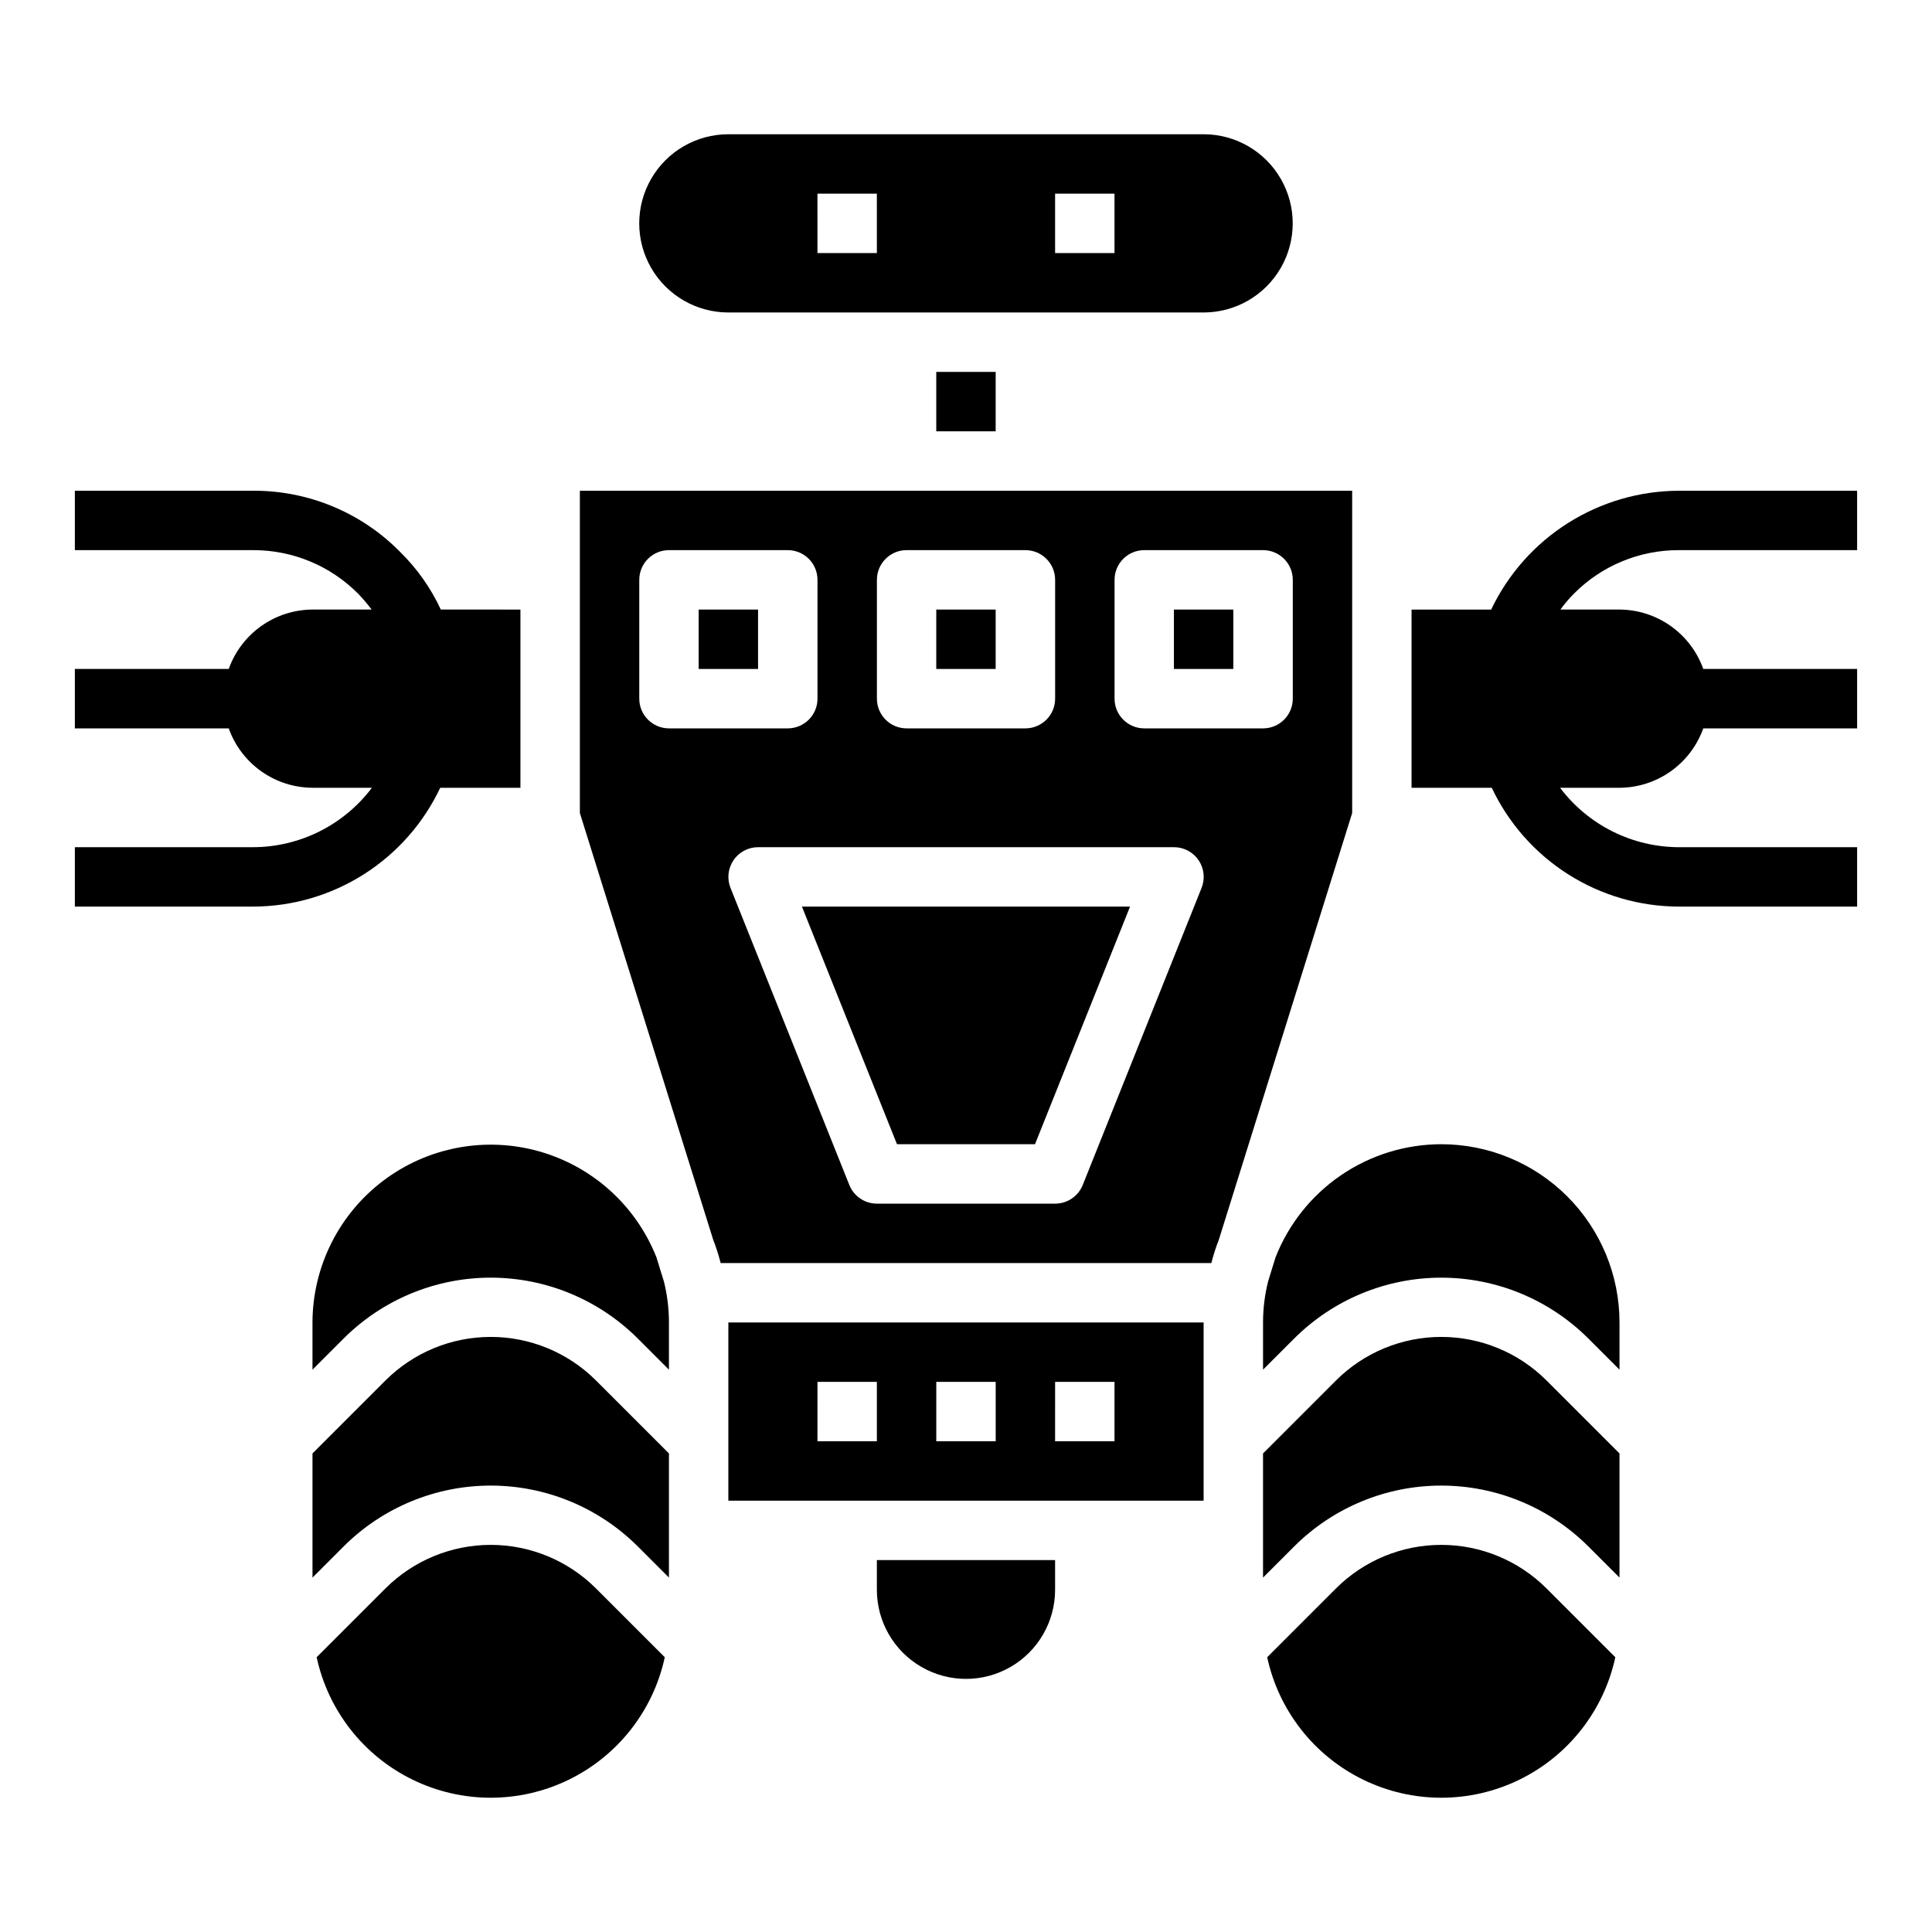
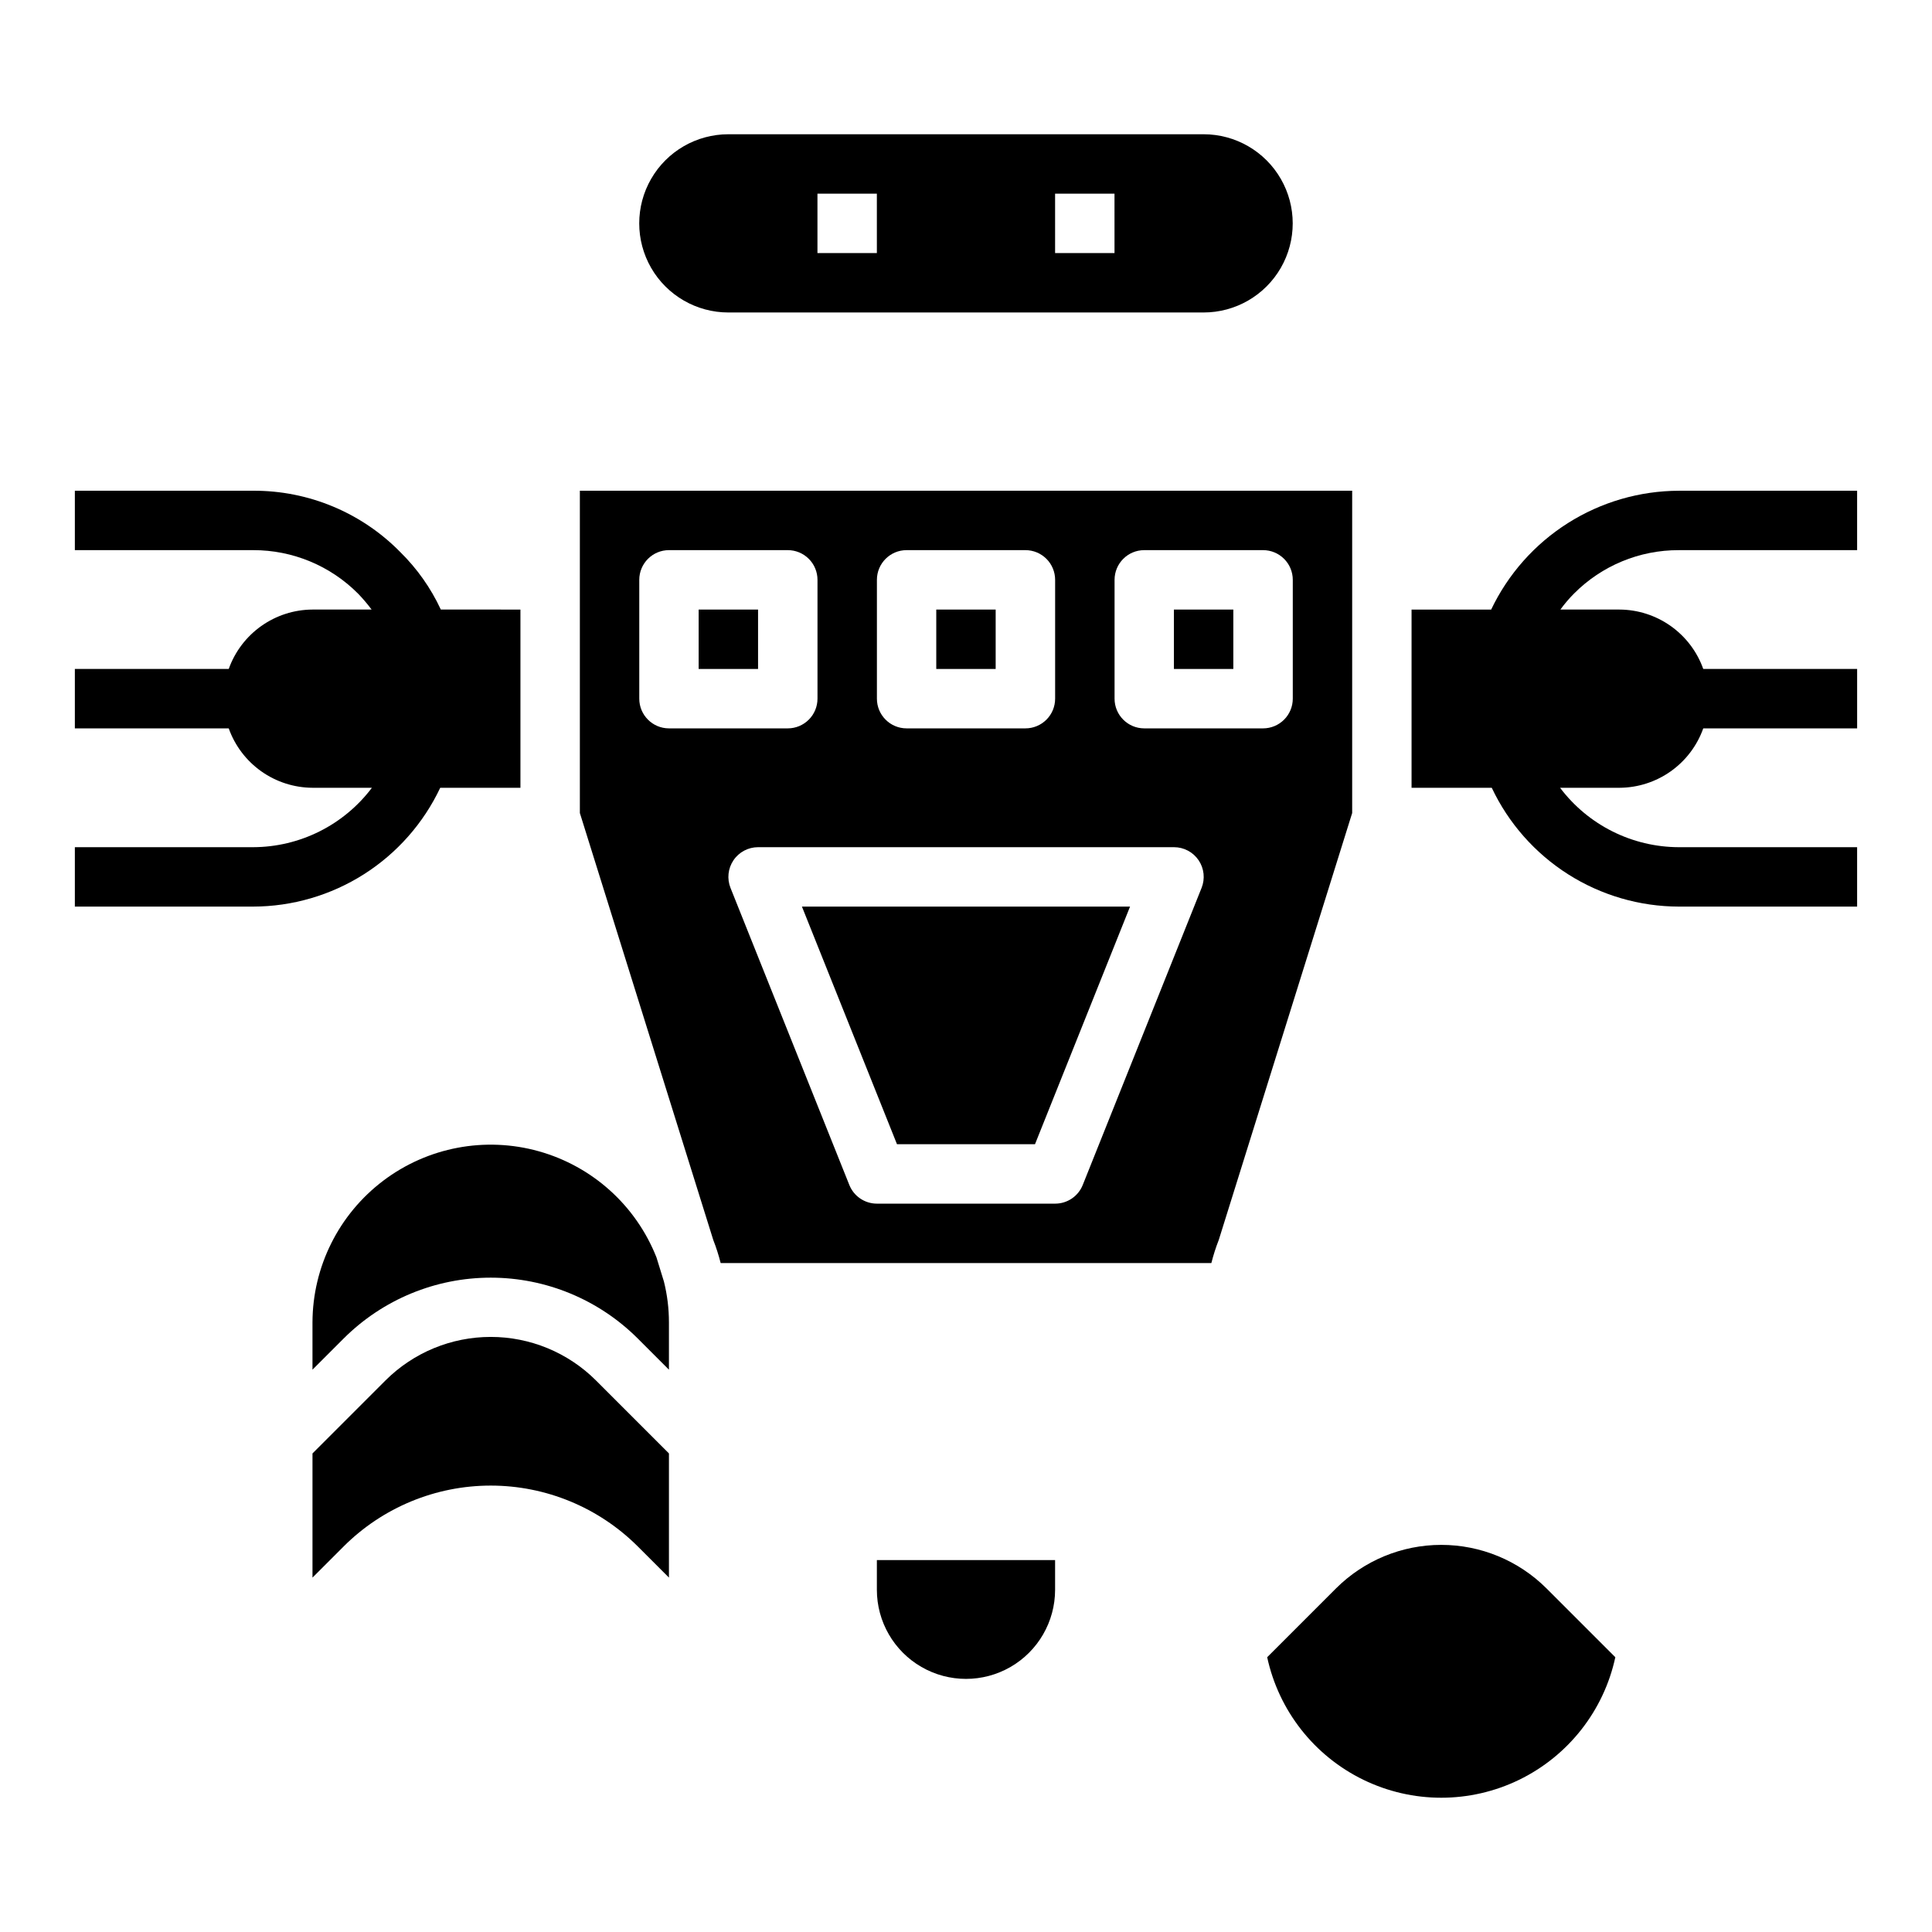
<svg xmlns="http://www.w3.org/2000/svg" fill="#000000" width="800px" height="800px" version="1.1" viewBox="144 144 512 512">
  <g>
    <path d="m376.38 565.31c0 8.438 4.5 16.23 11.809 20.449 7.305 4.219 16.309 4.219 23.613 0 7.309-4.219 11.809-12.012 11.809-20.449v-7.875h-47.23z" />
-     <path d="m337.02 541.7h125.95v-47.234h-125.95zm86.594-31.488h15.742v15.742h-15.746zm-31.488 0h15.742v15.742h-15.746zm-31.488 0h15.742v15.742h-15.746z" />
-     <path d="m498.08 509.81-19.363 19.367v32.906l8.266-8.266v-0.004c10.34-10.32 24.355-16.117 38.965-16.117 14.613 0 28.625 5.797 38.969 16.117l8.266 8.266v-32.902l-19.367-19.367c-7.398-7.371-17.418-11.512-27.867-11.512-10.445 0-20.465 4.141-27.867 11.512z" />
    <path d="m317.97 477.22c-5.426-13.727-16.957-24.129-31.168-28.117-14.211-3.984-29.469-1.102-41.242 7.801s-18.711 22.797-18.75 37.555v12.516l8.266-8.266v0.004c10.344-10.324 24.355-16.121 38.969-16.121 14.609 0 28.625 5.797 38.965 16.121l8.266 8.266v-12.52c0.004-3.66-0.445-7.309-1.336-10.863z" />
    <path d="m498.08 564.92-18.262 18.262c3.059 14.168 12.457 26.141 25.488 32.48s28.254 6.34 41.285 0 22.43-18.312 25.488-32.48l-18.262-18.262h-0.004c-7.398-7.371-17.418-11.512-27.867-11.512-10.445 0-20.465 4.141-27.867 11.512z" />
-     <path d="m525.95 447.23c-9.484 0.008-18.75 2.875-26.586 8.227-7.832 5.348-13.875 12.934-17.34 21.766l-1.969 6.375h0.004c-0.891 3.555-1.34 7.203-1.34 10.863v12.516l8.266-8.266v0.004c10.34-10.324 24.355-16.121 38.965-16.121 14.613 0 28.625 5.797 38.969 16.121l8.266 8.266v-12.52c0-12.523-4.977-24.539-13.836-33.395-8.855-8.859-20.871-13.836-33.398-13.836z" />
    <path d="m337.02 226.81h125.95c8.434 0 16.23-4.5 20.449-11.805 4.219-7.309 4.219-16.312 0-23.617-4.219-7.309-12.016-11.809-20.449-11.809h-125.95c-8.438 0-16.234 4.5-20.453 11.809-4.219 7.305-4.219 16.309 0 23.617 4.219 7.305 12.016 11.805 20.453 11.805zm86.59-31.488h15.742l0.004 15.746h-15.746zm-62.977 0h15.742l0.004 15.746h-15.746z" />
-     <path d="m392.12 242.56h15.742v15.742h-15.742z" />
-     <path d="m246.18 564.92-18.262 18.262c3.055 14.168 12.453 26.141 25.484 32.48s28.254 6.34 41.285 0c13.035-6.34 22.43-18.312 25.488-32.48l-18.262-18.262c-7.402-7.371-17.422-11.512-27.867-11.512s-20.469 4.141-27.867 11.512z" />
    <path d="m246.18 509.81-19.367 19.367v32.906l8.266-8.266v-0.004c10.344-10.32 24.355-16.117 38.969-16.117 14.609 0 28.625 5.797 38.965 16.117l8.266 8.266v-32.902l-19.363-19.363v-0.004c-7.402-7.371-17.422-11.512-27.867-11.512s-20.469 4.141-27.867 11.512z" />
    <path d="m381.71 447.23h36.574l25.191-62.977h-86.957z" />
    <path d="m502.34 274.05h-204.67v85.41l35.344 113.12c0.785 2.004 1.441 4.055 1.969 6.141h130.04c0.527-2.086 1.184-4.137 1.969-6.141l35.348-113.12zm-125.95 23.617c0-4.348 3.523-7.875 7.871-7.875h31.488c2.09 0 4.09 0.832 5.566 2.309 1.477 1.473 2.305 3.477 2.305 5.566v31.488-0.004c0 2.09-0.828 4.094-2.305 5.566-1.477 1.477-3.477 2.309-5.566 2.309h-31.488c-4.348 0-7.871-3.527-7.871-7.875zm-55.105 39.359c-4.348 0-7.871-3.527-7.871-7.875v-31.484c0-4.348 3.523-7.875 7.871-7.875h31.488c2.09 0 4.09 0.832 5.566 2.309 1.477 1.473 2.305 3.477 2.305 5.566v31.488-0.004c0 2.09-0.828 4.094-2.305 5.566-1.477 1.477-3.477 2.309-5.566 2.309zm141.14 42.289-31.488 78.719c-1.195 2.988-4.094 4.945-7.312 4.945h-47.23c-3.219 0-6.117-1.957-7.312-4.945l-31.488-78.719c-0.973-2.43-0.676-5.18 0.789-7.344s3.91-3.461 6.523-3.457h110.21c2.613-0.004 5.059 1.293 6.527 3.457 1.465 2.164 1.758 4.914 0.785 7.344zm24.176-50.164c0 2.09-0.828 4.094-2.305 5.566-1.477 1.477-3.481 2.309-5.566 2.309h-31.488c-4.348 0-7.871-3.527-7.871-7.875v-31.484c0-4.348 3.523-7.875 7.871-7.875h31.488c2.086 0 4.09 0.832 5.566 2.309 1.477 1.473 2.305 3.477 2.305 5.566z" />
    <path d="m329.15 305.54h15.742v15.742h-15.742z" />
    <path d="m392.12 305.54h15.742v15.742h-15.742z" />
    <path d="m455.1 305.54h15.742v15.742h-15.742z" />
    <path d="m561.14 301.29c-1.312 1.32-2.523 2.742-3.621 4.25h15.664c4.867 0.023 9.613 1.551 13.586 4.367 3.973 2.816 6.981 6.789 8.613 11.375h40.777v15.742l-40.777 0.004c-1.633 4.586-4.641 8.559-8.613 11.375-3.973 2.816-8.719 4.344-13.586 4.367h-15.746c7.453 9.887 19.109 15.715 31.488 15.746h47.23v15.742h-47.23c-10.398-0.02-20.578-2.988-29.355-8.562-8.777-5.574-15.797-13.523-20.238-22.926h-21.254v-47.23h21.098c4.484-9.402 11.531-17.348 20.336-22.918 8.801-5.57 19-8.543 29.414-8.57h47.23v15.742h-47.23c-10.426-0.039-20.434 4.102-27.785 11.496z" />
    <path d="m281.92 305.54v47.23h-21.254c-4.441 9.402-11.461 17.352-20.238 22.926-8.777 5.574-18.957 8.543-29.355 8.562h-47.234v-15.742h47.234c12.383-0.031 24.035-5.859 31.488-15.746h-15.746c-4.867-0.023-9.613-1.551-13.582-4.367-3.973-2.816-6.981-6.789-8.617-11.375h-40.777v-15.746h40.777c1.637-4.586 4.644-8.559 8.617-11.375 3.969-2.816 8.715-4.344 13.582-4.367h15.668c-1.098-1.461-2.277-2.856-3.543-4.172-7.363-7.434-17.402-11.605-27.867-11.574h-47.234v-15.742h47.234c14.645-0.074 28.699 5.773 38.965 16.215 4.484 4.402 8.141 9.574 10.785 15.273z" />
  </g>
</svg>